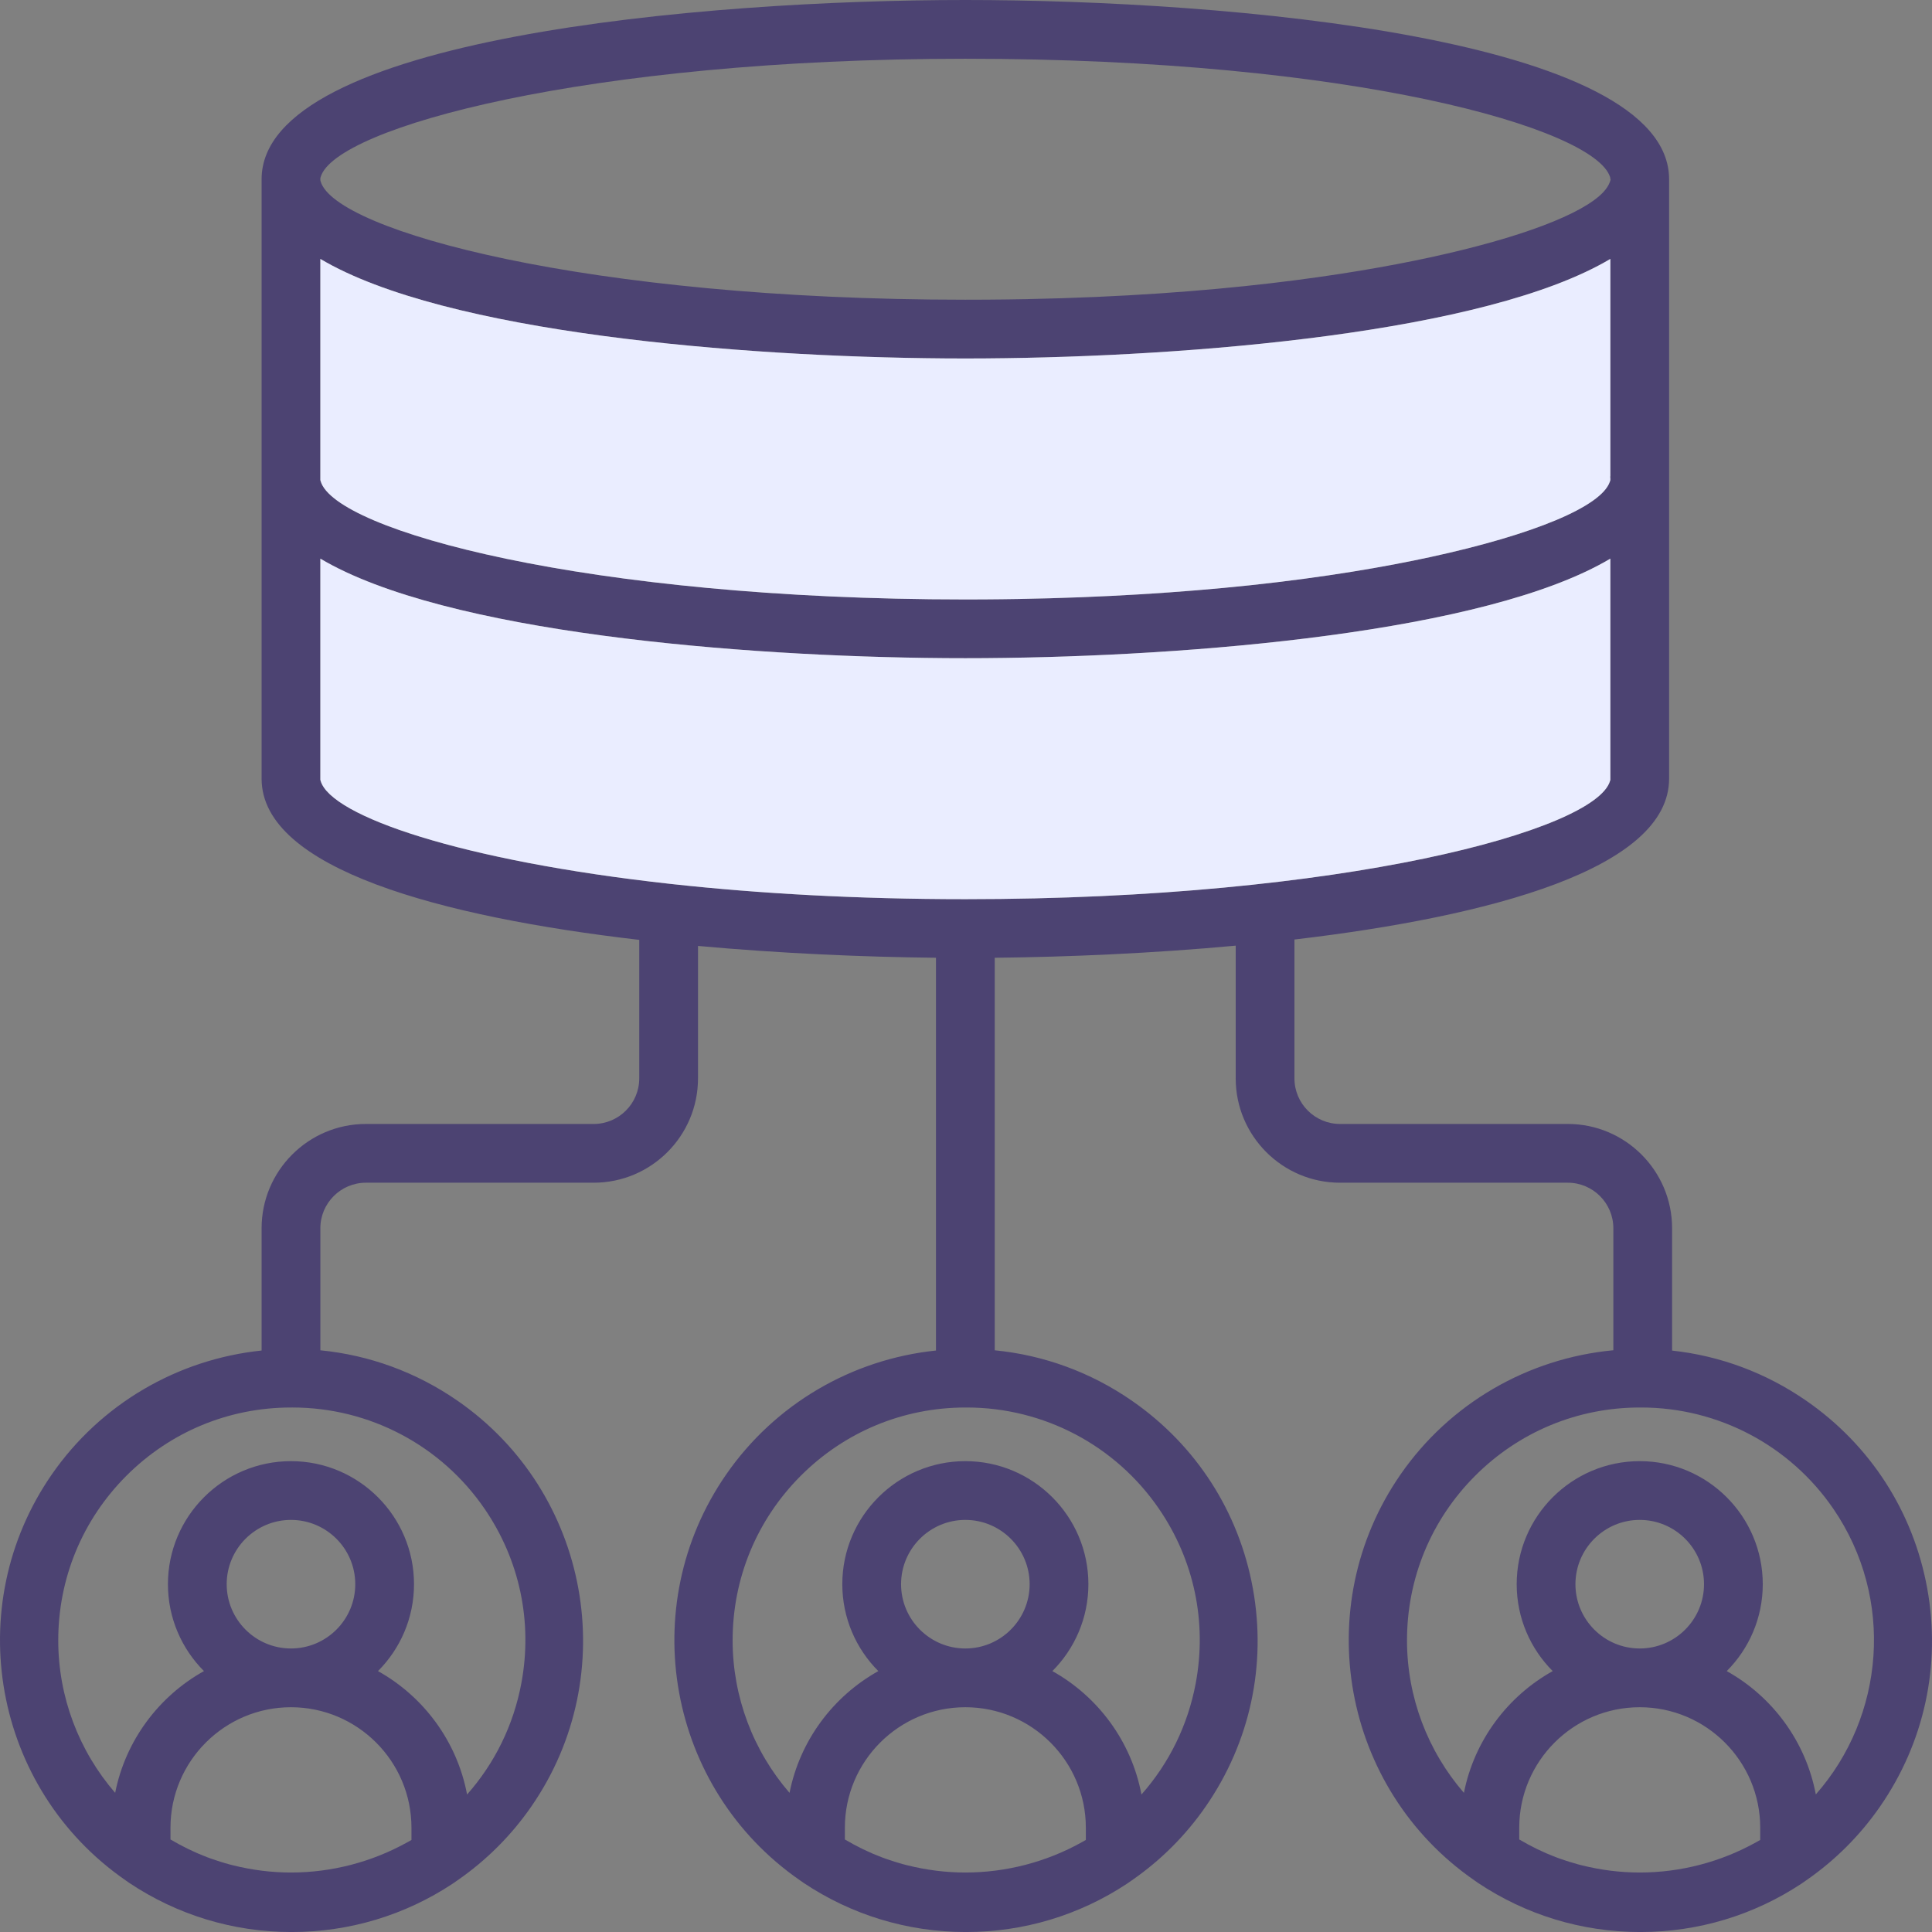
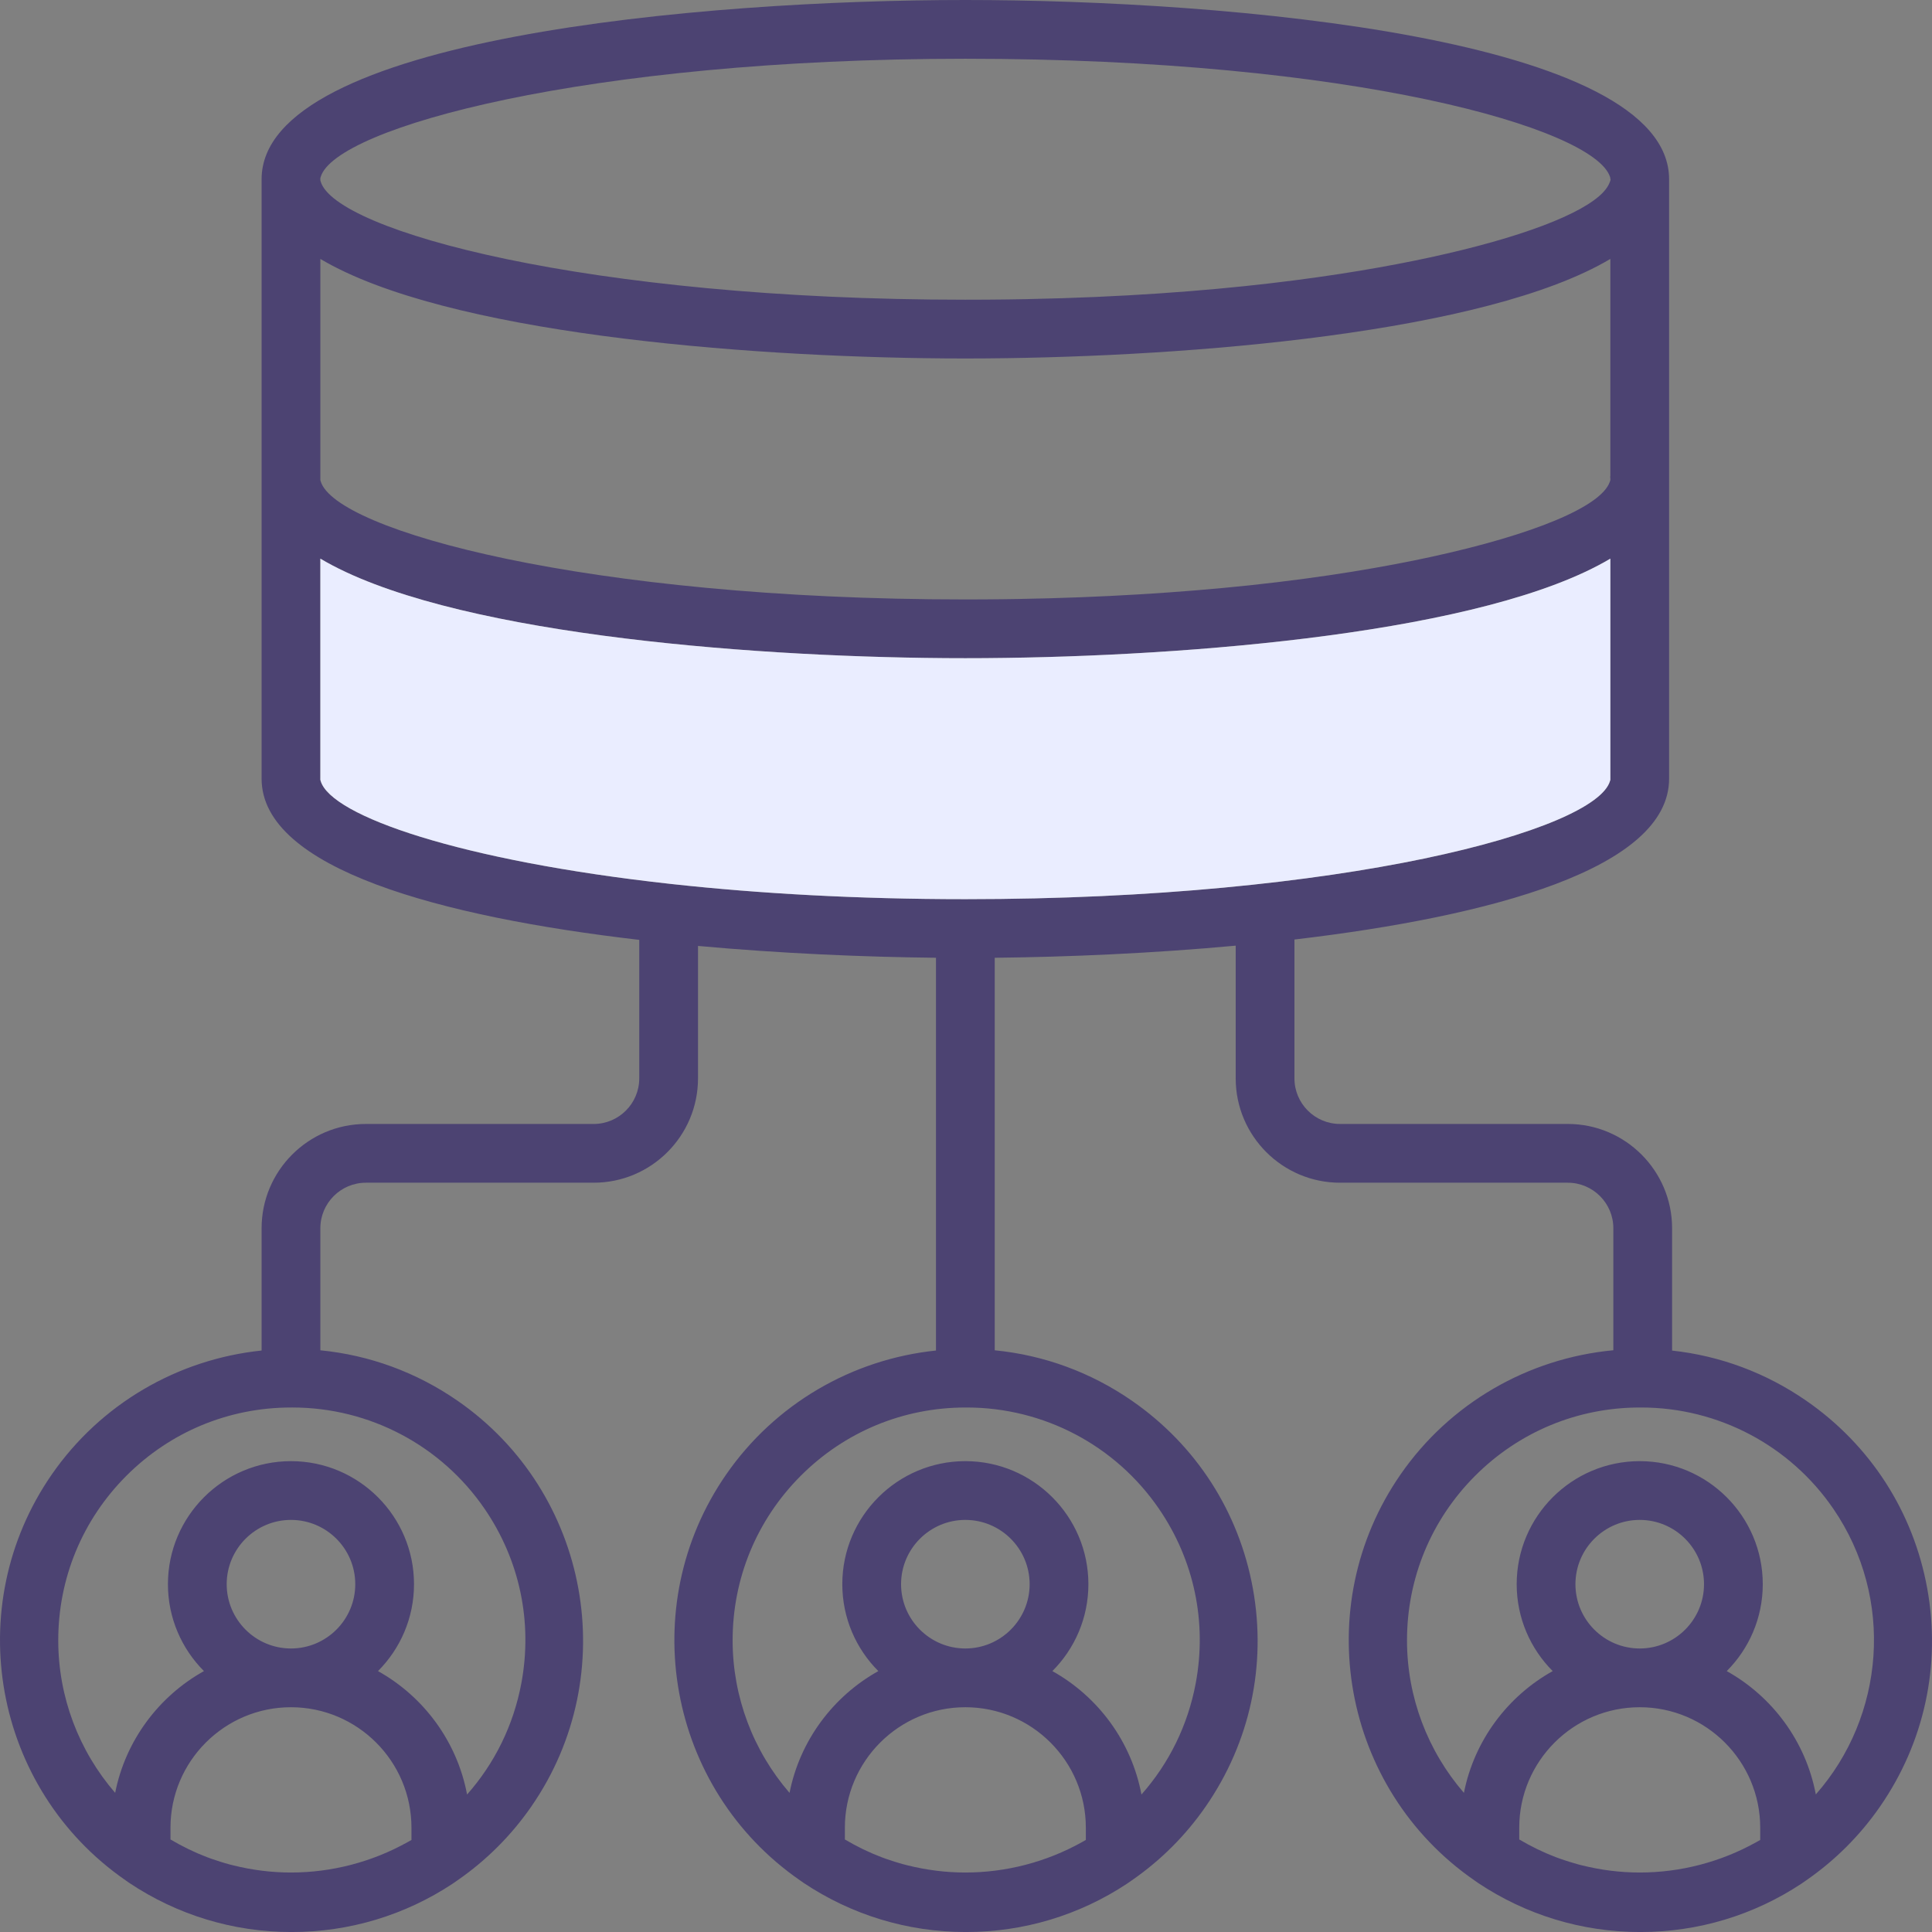
<svg xmlns="http://www.w3.org/2000/svg" version="1.1" id="Layer_1" x="0px" y="0px" width="358.309px" height="358.313px" viewBox="0 0 358.309 358.313" style="enable-background:new 0 0 358.309 358.313;" xml:space="preserve">
  <rect x="0" y="0" width="358.309" height="358.313" fill="#808080" stroke="none" />
  <style type="text/css"> .st0{fill:#4C4372;} .st1{fill:#FFB9B4;} .st2{fill:#EAEDFF;} .st3{fill:#BAEEF9;} </style>
  <path class="st0" d="M357.424,294.585c-2.582-14.214-10.544-26.572-22.421-34.798 c-7.472-5.176-15.984-8.342-24.896-9.308v-22.685 c0-10.667-8.678-19.345-19.345-19.345h-42.246c-4.658,0-8.448-3.79-8.448-8.448 V174.243c36.498-4.288,69.483-13.189,69.483-29.828V88.828V33.242 C309.552,7.001,227.51,0,179.034,0S48.516,7.001,48.516,33.242V88.828v55.587 c0,16.723,33.321,25.631,70.039,29.894v25.693c0,4.658-3.79,8.448-8.448,8.448 H67.861c-10.667,0-19.345,8.678-19.345,19.345v22.675 c-15.618,1.622-29.879,9.943-38.911,22.985 c-16.98,24.517-10.85,58.277,13.675,75.263l0.668,0.469 c8.914,5.961,19.295,9.117,30.017,9.127c0,0,0.001-0,0.002-0 c0,0,0.001,0,0.002,0h0.154c10.653,0,20.98-3.109,29.838-8.974 l0.903-0.627c5.359-3.712,9.958-8.311,13.668-13.668 c16.98-24.517,10.85-58.277-13.668-75.258 c-7.628-5.283-16.339-8.468-25.451-9.36v-22.632c0-4.658,3.79-8.448,8.448-8.448 h42.246c10.667,0,19.345-8.678,19.345-19.345v-24.568 c15.34,1.398,30.753,2.054,44.134,2.193v72.843 c-15.617,1.622-29.878,9.943-38.91,22.985 c-16.98,24.517-10.85,58.277,13.675,75.264l0.667,0.468 c8.914,5.961,19.295,9.117,30.017,9.127c0,0,0.001-0,0.002-0 c0,0,0.001,0,0.002,0h0.154c10.653,0,20.98-3.109,29.838-8.974 l0.904-0.627c5.358-3.711,9.956-8.309,13.667-13.668 c8.226-11.876,11.334-26.245,8.753-40.46 c-2.582-14.214-10.544-26.572-22.421-34.798c-7.627-5.283-16.338-8.468-25.451-9.36 v-72.799c13.542-0.141,29.167-0.812,44.69-2.245v24.62 c0,10.667,8.678,19.345,19.345,19.345h42.246c4.658,0,8.448,3.79,8.448,8.448 v22.624c-15.835,1.48-30.328,9.84-39.467,23.036 c-16.98,24.517-10.85,58.277,13.675,75.263l0.668,0.469 c8.914,5.961,19.295,9.117,30.017,9.127c0,0,0.001-0,0.002-0 c0,0,0.001,0,0.002,0h0.154c10.653,0,20.98-3.109,29.838-8.974 l0.903-0.627c5.359-3.712,9.958-8.311,13.668-13.668 C356.897,323.169,360.005,308.8,357.424,294.585z M42.042,293.805 c0-6.574,5.349-11.923,11.923-11.923s11.922,5.349,11.922,11.923 s-5.348,11.922-11.922,11.922S42.042,300.379,42.042,293.805z M53.964,316.623 c12.321,0,22.345,10.024,22.345,22.346v2.271l-0.77,0.43 c-6.581,3.669-14.041,5.608-21.575,5.608c-3.628,0-7.236-0.461-10.74-1.336 c-0.232-0.059-0.465-0.114-0.695-0.177c-0.562-0.15-1.117-0.32-1.673-0.492 c-0.536-0.169-1.071-0.342-1.601-0.531c-0.293-0.103-0.586-0.21-0.877-0.319 c-2.329-0.889-4.584-1.992-6.76-3.275V338.969 C31.619,326.647,41.643,316.623,53.964,316.623z M89.87,279.819 c6.52,9.518,8.942,21.005,6.822,32.345c-1.457,7.79-4.946,14.862-10.068,20.644 c-1.852-9.841-8.05-18.162-16.522-22.888c4.125-4.131,6.68-9.831,6.68-16.116 c0-12.583-10.236-22.819-22.818-22.819c-12.583,0-22.819,10.236-22.819,22.819 c0,6.286,2.555,11.985,6.68,16.116c-8.385,4.677-14.546,12.875-16.467,22.583 c-6.718-7.758-10.548-17.761-10.555-28.247 c-0.009-11.536,4.477-22.386,12.628-30.549 c8.152-8.163,18.995-12.663,30.523-12.671l0.009-0 c0,0,0,0,0.001,0s0-0,0.001-0l0.274-0.001 C68.495,261.036,81.815,268.058,89.87,279.819z M188.896,111.088 c-0.15,0.003-0.301,0.005-0.452,0.007c-0.865,0.014-1.733,0.027-2.605,0.037 c-0.484,0.006-0.973,0.01-1.461,0.014c-0.613,0.006-1.224,0.012-1.841,0.016 c-1.158,0.007-2.324,0.011-3.503,0.011c-70.138,0-116.907-12.771-119.562-21.928 l-0.06-0.205V88.828V48.02c23.11,13.744,78.014,18.163,115.707,18.448 c0.181,0.001,0.36,0.002,0.541,0.004c1.139,0.007,2.268,0.012,3.373,0.012 s2.234-0.005,3.373-0.012c0.18-0.001,0.36-0.002,0.541-0.004 c37.693-0.284,92.598-4.704,115.708-18.448v40.254 c-0.004,0.036-0.017,0.069-0.021,0.106c-0.011,0.066-0.011,0.136,0,0.202 l0.021,0.123v0.336l-0.06,0.205c-0.012,0.04-0.031,0.081-0.044,0.121 c-1.586,4.561-14.019,9.77-33.328,13.955c-8.179,1.773-19.262,3.713-33.374,5.222 C219.008,109.899,204.605,110.815,188.896,111.088z M179.034,10.896 c72.19,0,116.507,12.928,119.542,21.863l0.06,0.175 c0.001,0.021-0.003,0.041,0,0.062l0.06,0.357l-0.108,0.337l-0.004,0.011 c-0.01,0.032-0.027,0.065-0.038,0.098c-0.216,0.594-0.617,1.204-1.191,1.828 c-3.813,4.079-15.384,8.479-32.13,12.109c-14.94,3.237-39.56,7.037-74.661,7.736 c-0.157,0.003-0.314,0.006-0.472,0.009c-0.949,0.018-1.908,0.033-2.872,0.047 c-0.295,0.004-0.589,0.009-0.885,0.012c-0.884,0.011-1.777,0.019-2.674,0.026 c-0.33,0.003-0.658,0.006-0.99,0.008c-1.201,0.007-2.412,0.012-3.636,0.012 c-70.138,0-116.907-12.771-119.562-21.927l-0.06-0.206v-0.212 c0-0.061-0.007-0.12-0.009-0.181l0.069-0.237 C62.127,23.668,108.896,10.896,179.034,10.896z M59.472,144.833l-0.06-0.205v-41.022 c23.109,13.744,78.014,18.164,115.707,18.448c0.181,0.001,0.361,0.002,0.541,0.004 c1.139,0.007,2.268,0.012,3.373,0.012s2.234-0.005,3.373-0.012 c0.18-0.001,0.36-0.002,0.541-0.004c37.693-0.284,92.598-4.704,115.708-18.448 v41.022l-0.06,0.205c-2.656,9.156-49.427,21.927-119.562,21.927 c-20.167,0-38.397-1.057-54.207-2.78c-0.153-0.023-0.308-0.041-0.464-0.051 C85.461,159.647,61.356,151.33,59.472,144.833z M167.112,293.805 c0-6.574,5.348-11.923,11.922-11.923s11.923,5.349,11.923,11.923 s-5.349,11.922-11.923,11.922S167.112,300.379,167.112,293.805z M179.034,316.623 c12.321,0,22.346,10.024,22.346,22.346v2.271l-0.77,0.43 c-6.581,3.669-14.042,5.608-21.576,5.608c-3.626,0-7.232-0.46-10.735-1.335 c-0.234-0.06-0.469-0.115-0.703-0.179c-0.559-0.149-1.113-0.318-1.665-0.49 c-0.539-0.17-1.077-0.344-1.61-0.534c-0.291-0.102-0.58-0.208-0.869-0.316 c-2.33-0.889-4.586-1.993-6.763-3.276V338.969 C156.689,326.647,166.713,316.623,179.034,316.623z M214.94,279.819 c6.52,9.518,8.942,21.005,6.822,32.345c-1.457,7.79-4.946,14.862-10.068,20.644 c-1.852-9.84-8.05-18.162-16.522-22.888c4.126-4.131,6.681-9.831,6.681-16.116 c0-12.583-10.236-22.819-22.819-22.819s-22.819,10.236-22.819,22.819 c0,6.286,2.555,11.986,6.681,16.117c-8.385,4.677-14.545,12.875-16.467,22.584 c-6.718-7.758-10.548-17.762-10.556-28.248 c-0.008-11.536,4.478-22.386,12.629-30.549 c8.152-8.163,18.995-12.663,30.522-12.671l0.009-0 c0,0,0,0,0.001,0s0-0,0.001-0l0.274-0.001 C193.564,261.036,206.884,268.058,214.94,279.819z M292.181,293.805 c0-6.574,5.349-11.923,11.923-11.923s11.923,5.349,11.923,11.923 s-5.349,11.922-11.923,11.922S292.181,300.379,292.181,293.805z M304.104,316.623 c12.321,0,22.345,10.024,22.345,22.346v2.271l-0.77,0.43 c-6.58,3.669-14.041,5.608-21.575,5.608c-3.628,0-7.238-0.461-10.742-1.337 c-0.23-0.059-0.461-0.113-0.69-0.176c-0.563-0.151-1.121-0.321-1.678-0.493 c-0.533-0.168-1.065-0.34-1.593-0.529c-0.297-0.104-0.592-0.212-0.887-0.323 c-2.327-0.888-4.581-1.991-6.755-3.273V338.969 C281.759,326.647,291.783,316.623,304.104,316.623z M336.761,332.794 c-1.856-9.834-8.051-18.149-16.519-22.873c4.125-4.131,6.681-9.831,6.681-16.117 c0-12.583-10.236-22.819-22.819-22.819S281.285,281.222,281.285,293.805 c0,6.286,2.555,11.985,6.68,16.116c-8.385,4.677-14.546,12.875-16.467,22.583 c-6.718-7.758-10.548-17.761-10.555-28.247 c-0.008-11.536,4.478-22.386,12.629-30.549 c8.152-8.163,18.995-12.663,30.522-12.671l0.284-0.001 c14.256,0,27.576,7.021,35.632,18.783 C351.406,296.457,349.531,318.314,336.761,332.794z" />
-   <path class="st2" d="M188.896,111.088c-0.15,0.003-0.301,0.005-0.452,0.007 c-0.865,0.014-1.733,0.027-2.605,0.037c-0.484,0.006-0.973,0.01-1.461,0.014 c-0.613,0.006-1.224,0.012-1.841,0.016c-1.158,0.007-2.324,0.011-3.503,0.011 c-70.138,0-116.907-12.771-119.562-21.928l-0.06-0.205V88.828V48.02 c23.11,13.744,78.014,18.163,115.707,18.448c0.181,0.001,0.36,0.002,0.541,0.004 c1.139,0.007,2.268,0.012,3.373,0.012s2.234-0.005,3.373-0.012 c0.18-0.001,0.36-0.002,0.541-0.004c37.693-0.284,92.598-4.704,115.708-18.448 v40.254c-0.004,0.036-0.017,0.069-0.021,0.106c-0.011,0.066-0.011,0.136,0,0.202 l0.021,0.123v0.336l-0.06,0.205c-0.012,0.04-0.031,0.081-0.044,0.121 c-1.586,4.561-14.019,9.77-33.328,13.955c-8.179,1.773-19.262,3.713-33.374,5.222 C219.008,109.899,204.605,110.815,188.896,111.088z" />
  <path class="st2" d="M59.472,144.833l-0.06-0.205v-41.022 c23.109,13.744,78.014,18.164,115.707,18.448c0.181,0.001,0.361,0.002,0.541,0.004 c1.139,0.007,2.268,0.012,3.373,0.012s2.234-0.005,3.373-0.012 c0.18-0.001,0.36-0.002,0.541-0.004c37.693-0.284,92.598-4.704,115.708-18.448 v41.022l-0.06,0.205c-2.656,9.156-49.427,21.927-119.562,21.927 c-20.167,0-38.397-1.057-54.207-2.78c-0.153-0.023-0.308-0.041-0.464-0.051 C85.461,159.647,61.356,151.33,59.472,144.833z" />
</svg>